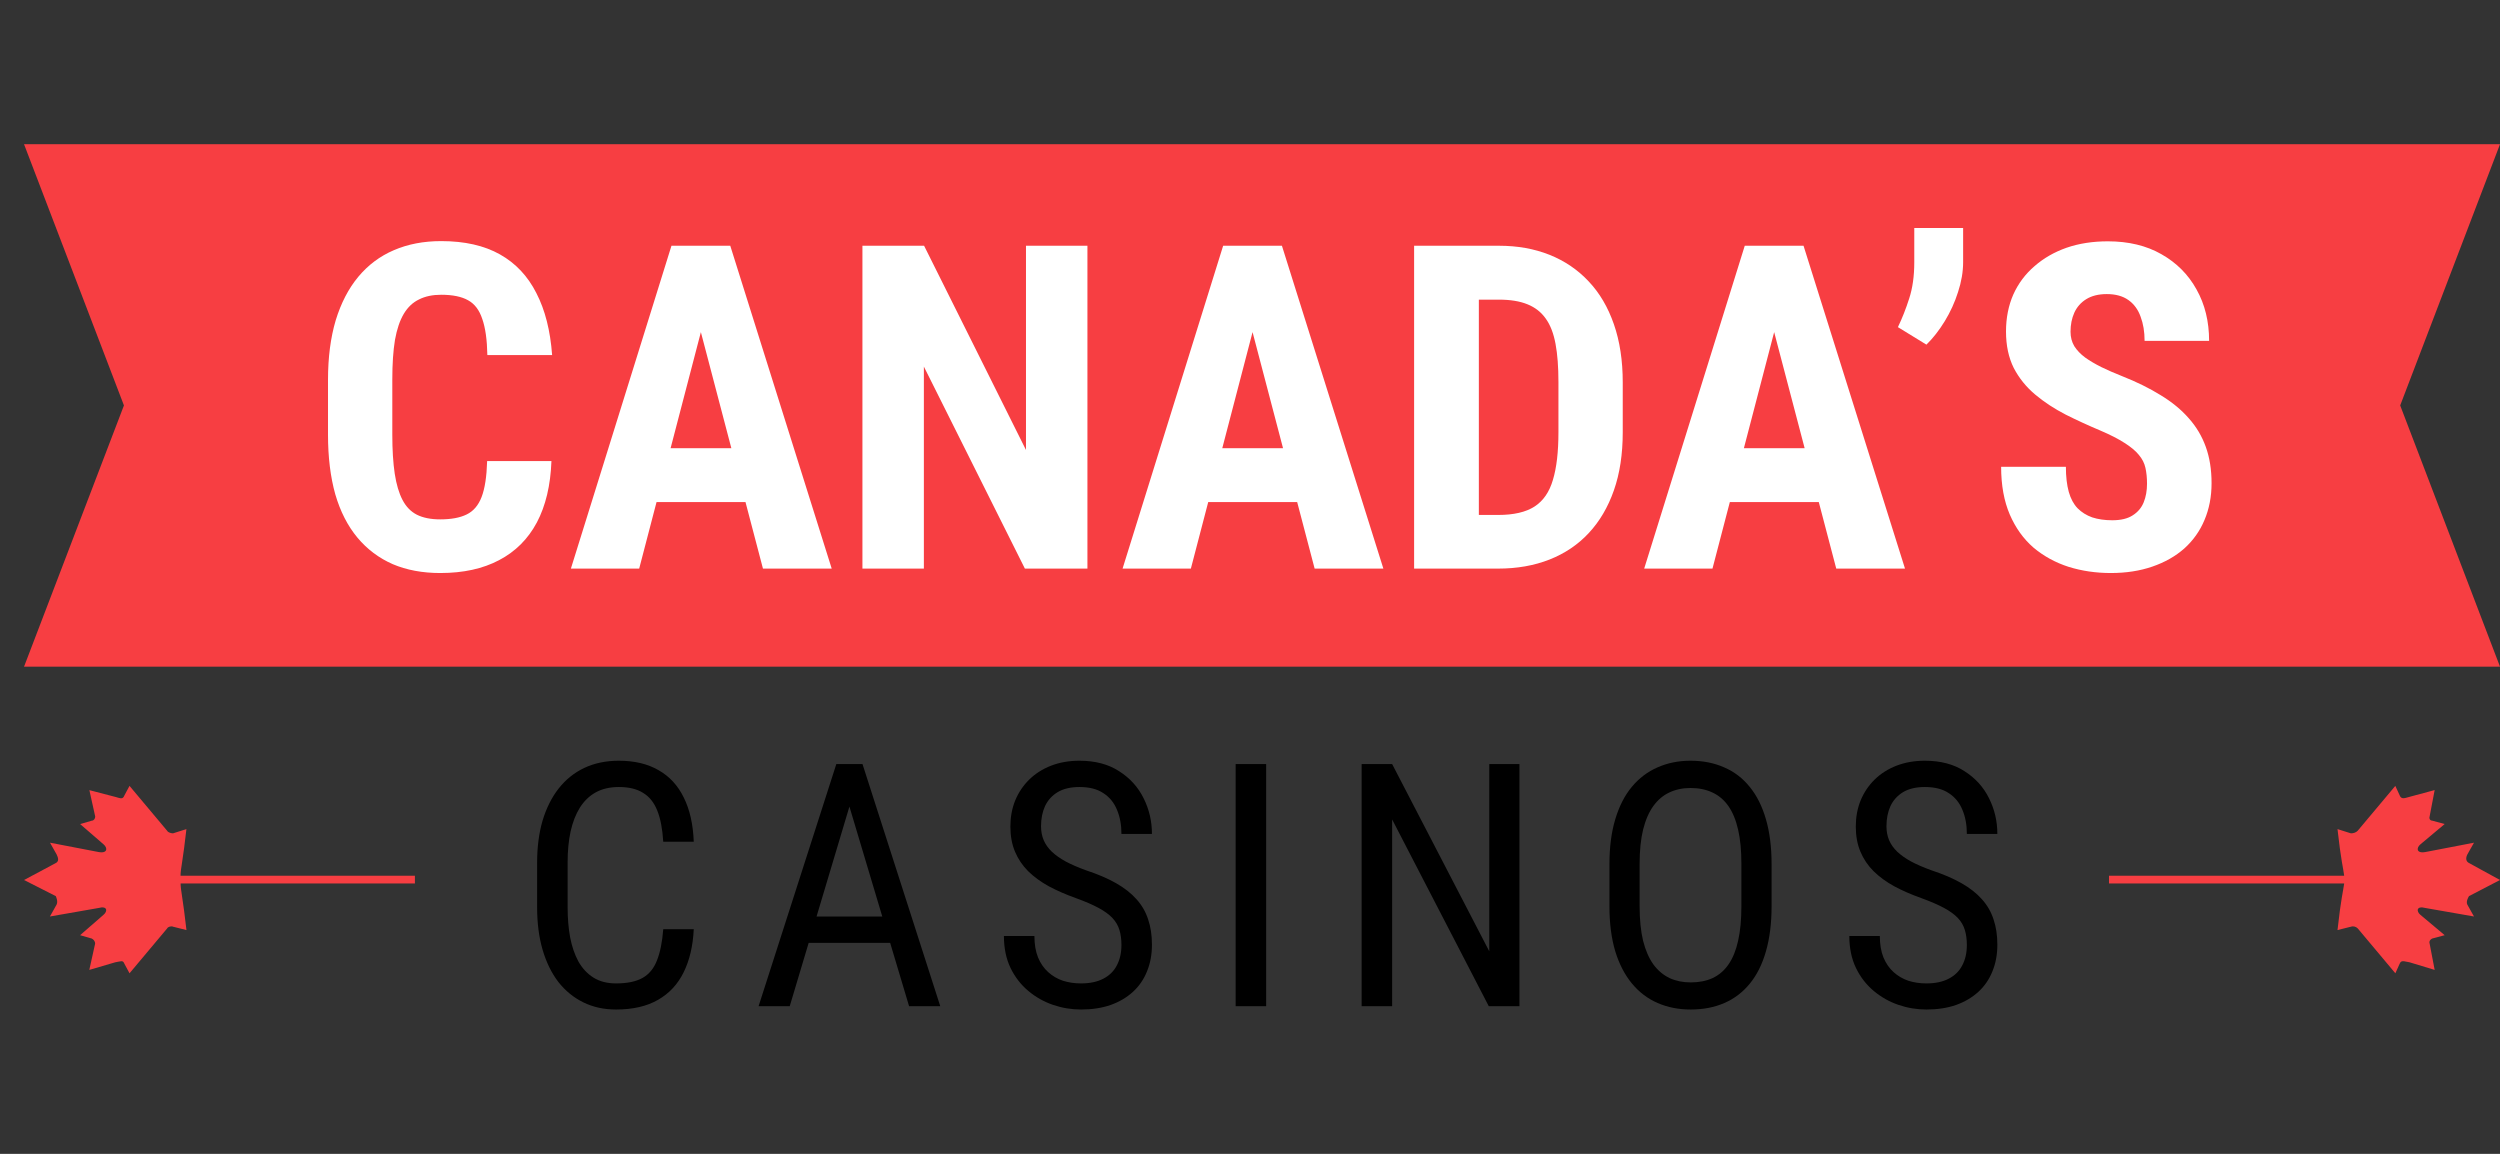
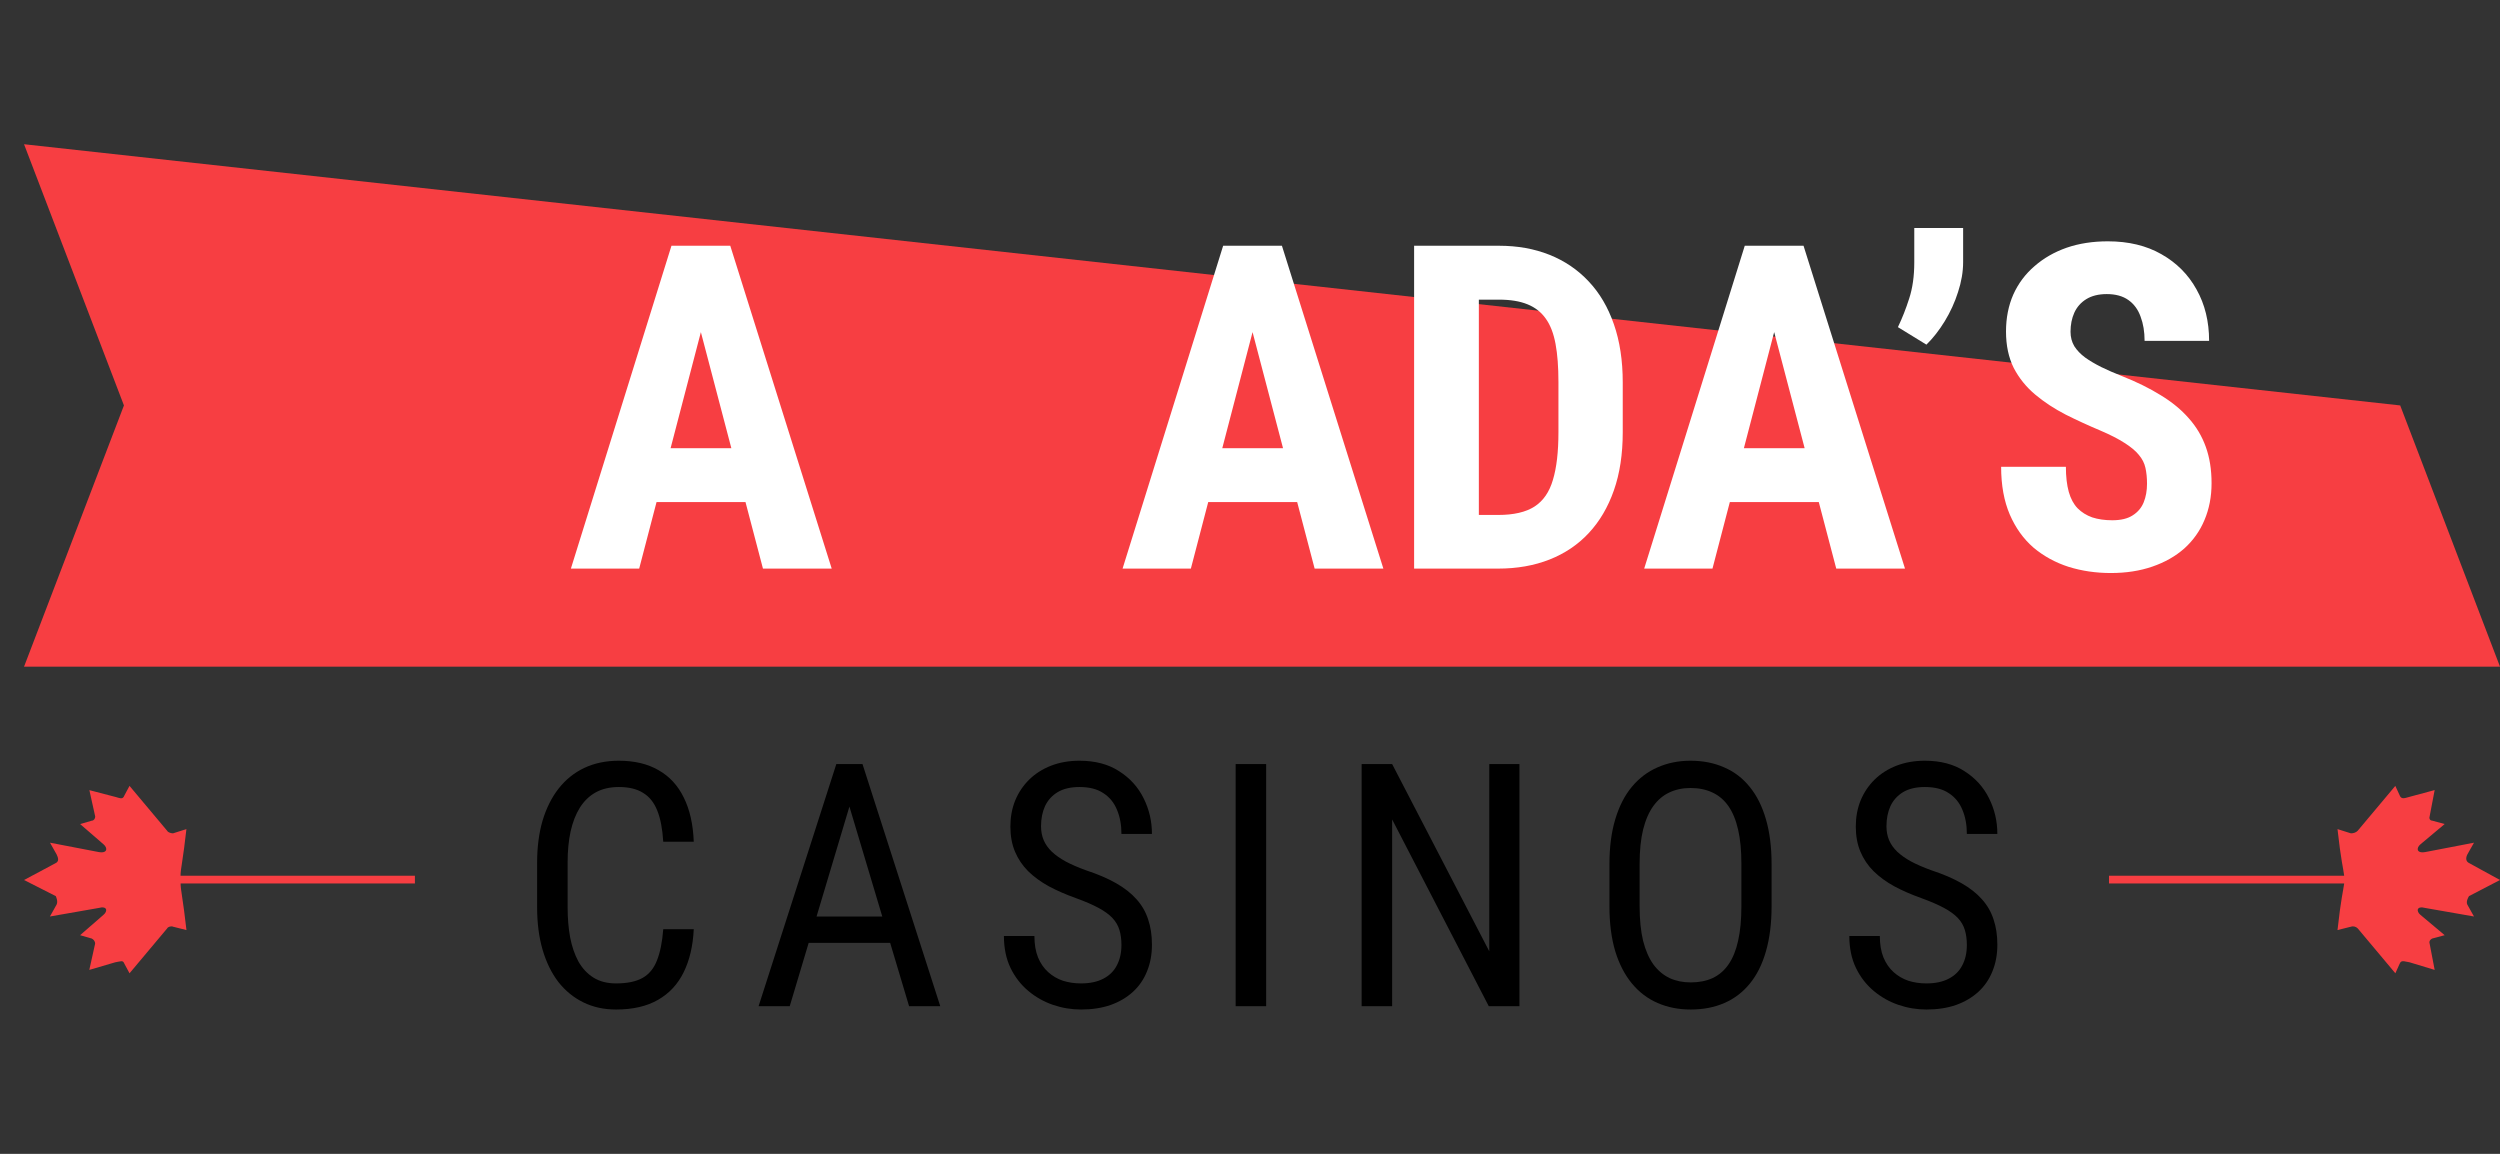
<svg xmlns="http://www.w3.org/2000/svg" width="104" height="48" viewBox="0 0 104 48" fill="none">
  <rect x="0" y="0" width="104" height="48" fill="#333333" stroke="none" />
-   <path d="M104 27.733H1L5.156 16.866L1 6H104L99.848 16.866L104 27.733Z" fill="#F73E42" />
-   <path d="M20.265 19.18H22.94C22.903 20.189 22.701 21.04 22.333 21.735C21.966 22.424 21.442 22.947 20.761 23.303C20.087 23.66 19.272 23.838 18.315 23.838C17.574 23.838 16.915 23.715 16.338 23.469C15.762 23.217 15.272 22.848 14.867 22.363C14.463 21.877 14.156 21.277 13.948 20.564C13.746 19.844 13.645 19.017 13.645 18.082V15.804C13.645 14.869 13.752 14.042 13.966 13.323C14.187 12.603 14.5 12.001 14.904 11.515C15.315 11.023 15.808 10.654 16.384 10.408C16.967 10.156 17.623 10.03 18.352 10.03C19.327 10.03 20.142 10.214 20.798 10.583C21.454 10.952 21.959 11.49 22.315 12.197C22.677 12.898 22.894 13.756 22.968 14.771H20.274C20.262 14.131 20.191 13.63 20.062 13.267C19.94 12.898 19.744 12.64 19.474 12.492C19.204 12.339 18.83 12.262 18.352 12.262C17.997 12.262 17.69 12.326 17.433 12.456C17.175 12.579 16.964 12.778 16.798 13.055C16.633 13.332 16.51 13.695 16.43 14.144C16.357 14.592 16.32 15.14 16.32 15.786V18.082C16.32 18.716 16.354 19.257 16.421 19.706C16.489 20.149 16.596 20.512 16.743 20.794C16.89 21.077 17.089 21.283 17.341 21.412C17.598 21.541 17.923 21.606 18.315 21.606C18.769 21.606 19.134 21.538 19.41 21.403C19.692 21.268 19.9 21.025 20.035 20.674C20.17 20.324 20.246 19.826 20.265 19.18Z" fill="white" />
+   <path d="M104 27.733H1L5.156 16.866L1 6L99.848 16.866L104 27.733Z" fill="#F73E42" />
  <path d="M29.468 12.622L26.59 23.654H23.749L27.933 10.223H29.707L29.468 12.622ZM31.739 23.654L28.843 12.622L28.576 10.223H30.379L34.599 23.654H31.739ZM31.84 18.645V20.887H25.8V18.645H31.84Z" fill="white" />
-   <path d="M45.237 10.223V23.654H42.635L38.433 15.251V23.654H35.877V10.223H38.442L42.681 18.719V10.223H45.237Z" fill="white" />
  <path d="M52.418 12.622L49.54 23.654H46.699L50.883 10.223H52.657L52.418 12.622ZM54.689 23.654L51.793 12.622L51.526 10.223H53.328L57.548 23.654H54.689ZM54.79 18.645V20.887H48.749V18.645H54.79Z" fill="white" />
  <path d="M62.321 23.654H59.958L59.976 21.422H62.321C62.97 21.422 63.476 21.305 63.838 21.071C64.199 20.837 64.454 20.468 64.601 19.964C64.754 19.46 64.831 18.799 64.831 17.981V15.887C64.831 15.266 64.791 14.74 64.711 14.31C64.631 13.873 64.496 13.523 64.306 13.258C64.117 12.988 63.862 12.788 63.543 12.659C63.225 12.529 62.829 12.465 62.357 12.465H59.911V10.223H62.357C63.13 10.223 63.831 10.349 64.463 10.601C65.094 10.854 65.637 11.223 66.09 11.708C66.544 12.188 66.893 12.781 67.138 13.489C67.384 14.196 67.506 15.002 67.506 15.905V17.981C67.506 18.891 67.384 19.697 67.138 20.398C66.893 21.099 66.544 21.692 66.09 22.178C65.643 22.658 65.1 23.024 64.463 23.276C63.825 23.528 63.111 23.654 62.321 23.654ZM61.52 10.223V23.654H58.827V10.223H61.52Z" fill="white" />
  <path d="M74.117 12.622L71.239 23.654H68.398L72.582 10.223H74.356L74.117 12.622ZM76.388 23.654L73.492 12.622L73.225 10.223H75.027L79.248 23.654H76.388ZM76.489 18.645V20.887H70.448V18.645H76.489Z" fill="white" />
  <path d="M81.666 9.485V10.906C81.666 11.306 81.595 11.721 81.454 12.151C81.32 12.575 81.136 12.978 80.903 13.36C80.67 13.741 80.415 14.067 80.139 14.337L78.953 13.609C79.131 13.24 79.287 12.843 79.422 12.419C79.563 11.988 79.634 11.487 79.634 10.915V9.485H81.666Z" fill="white" />
  <path d="M89.316 20.121C89.316 19.881 89.294 19.663 89.251 19.466C89.208 19.269 89.117 19.088 88.975 18.922C88.841 18.756 88.641 18.59 88.378 18.424C88.12 18.258 87.783 18.085 87.366 17.907C86.87 17.698 86.389 17.477 85.923 17.243C85.457 17.003 85.037 16.726 84.663 16.413C84.289 16.099 83.992 15.73 83.771 15.306C83.557 14.875 83.45 14.371 83.45 13.793C83.45 13.227 83.551 12.714 83.753 12.253C83.961 11.791 84.256 11.398 84.636 11.072C85.016 10.74 85.46 10.485 85.969 10.306C86.484 10.128 87.057 10.039 87.688 10.039C88.546 10.039 89.288 10.217 89.913 10.574C90.545 10.931 91.032 11.419 91.375 12.04C91.725 12.662 91.899 13.375 91.899 14.181H89.215C89.215 13.799 89.159 13.464 89.049 13.175C88.945 12.88 88.776 12.649 88.543 12.483C88.31 12.317 88.01 12.234 87.642 12.234C87.299 12.234 87.014 12.305 86.787 12.446C86.567 12.582 86.401 12.769 86.291 13.009C86.186 13.243 86.134 13.507 86.134 13.802C86.134 14.024 86.186 14.224 86.291 14.402C86.401 14.574 86.551 14.731 86.741 14.872C86.931 15.008 87.155 15.14 87.412 15.269C87.676 15.398 87.964 15.524 88.277 15.647C88.883 15.887 89.42 16.151 89.886 16.441C90.352 16.723 90.741 17.043 91.053 17.4C91.366 17.75 91.602 18.147 91.761 18.59C91.921 19.032 92.001 19.537 92.001 20.102C92.001 20.662 91.902 21.172 91.706 21.634C91.516 22.089 91.237 22.482 90.87 22.814C90.502 23.14 90.057 23.392 89.536 23.571C89.021 23.749 88.445 23.838 87.808 23.838C87.189 23.838 86.603 23.752 86.052 23.58C85.5 23.402 85.013 23.134 84.59 22.778C84.173 22.415 83.845 21.957 83.606 21.403C83.367 20.843 83.247 20.183 83.247 19.42H85.941C85.941 19.826 85.981 20.173 86.061 20.462C86.141 20.745 86.263 20.973 86.429 21.145C86.594 21.311 86.796 21.437 87.035 21.523C87.281 21.603 87.559 21.643 87.872 21.643C88.228 21.643 88.51 21.575 88.718 21.44C88.933 21.305 89.086 21.123 89.178 20.896C89.27 20.668 89.316 20.41 89.316 20.121Z" fill="white" />
  <path d="M27.591 38.655H28.86C28.828 39.346 28.688 39.944 28.44 40.447C28.196 40.945 27.84 41.327 27.371 41.595C26.907 41.862 26.325 41.996 25.626 41.996C25.125 41.996 24.672 41.897 24.268 41.699C23.863 41.5 23.516 41.217 23.226 40.848C22.941 40.474 22.723 40.027 22.571 39.506C22.42 38.984 22.344 38.399 22.344 37.748V35.887C22.344 35.242 22.42 34.658 22.571 34.137C22.728 33.616 22.951 33.171 23.24 32.802C23.534 32.428 23.891 32.142 24.309 31.944C24.732 31.746 25.21 31.646 25.743 31.646C26.396 31.646 26.948 31.778 27.398 32.041C27.854 32.299 28.203 32.68 28.447 33.182C28.695 33.68 28.833 34.292 28.86 35.016H27.591C27.559 34.485 27.477 34.054 27.343 33.722C27.21 33.385 27.012 33.139 26.75 32.982C26.493 32.82 26.157 32.74 25.743 32.74C25.376 32.74 25.056 32.813 24.785 32.961C24.518 33.108 24.298 33.321 24.123 33.597C23.953 33.87 23.824 34.199 23.737 34.587C23.654 34.969 23.613 35.398 23.613 35.873V37.748C23.613 38.191 23.647 38.604 23.716 38.987C23.79 39.37 23.904 39.706 24.061 39.997C24.222 40.283 24.431 40.506 24.688 40.668C24.946 40.829 25.258 40.91 25.626 40.91C26.09 40.91 26.458 40.834 26.73 40.682C27.001 40.529 27.201 40.287 27.329 39.955C27.463 39.623 27.55 39.19 27.591 38.655Z" fill="black" />
  <path d="M35.598 32.677L32.853 41.858H31.557L34.791 31.785H35.605L35.598 32.677ZM37.818 41.858L35.074 32.677L35.06 31.785H35.88L39.115 41.858H37.818ZM37.818 38.129V39.222H32.977V38.129H37.818Z" fill="black" />
  <path d="M46.652 39.312C46.652 39.077 46.624 38.869 46.569 38.689C46.514 38.505 46.417 38.339 46.279 38.191C46.142 38.044 45.949 37.903 45.7 37.769C45.452 37.635 45.137 37.499 44.755 37.361C44.342 37.213 43.967 37.05 43.631 36.87C43.296 36.685 43.008 36.475 42.769 36.24C42.535 36.005 42.353 35.735 42.225 35.431C42.096 35.126 42.032 34.778 42.032 34.386C42.032 33.994 42.098 33.632 42.232 33.3C42.37 32.968 42.563 32.68 42.811 32.435C43.064 32.186 43.367 31.992 43.721 31.854C44.075 31.716 44.47 31.646 44.907 31.646C45.56 31.646 46.109 31.792 46.555 32.082C47.006 32.368 47.346 32.744 47.576 33.21C47.806 33.671 47.921 34.165 47.921 34.691H46.652C46.652 34.312 46.59 33.978 46.466 33.687C46.346 33.392 46.158 33.162 45.9 32.995C45.647 32.825 45.316 32.74 44.907 32.74C44.539 32.74 44.236 32.811 43.997 32.954C43.762 33.097 43.588 33.291 43.473 33.535C43.362 33.78 43.307 34.059 43.307 34.372C43.307 34.584 43.344 34.778 43.418 34.953C43.491 35.124 43.604 35.283 43.756 35.431C43.912 35.578 44.105 35.714 44.335 35.839C44.569 35.964 44.845 36.083 45.162 36.199C45.654 36.36 46.075 36.54 46.424 36.738C46.774 36.937 47.059 37.16 47.279 37.409C47.5 37.654 47.661 37.933 47.762 38.246C47.868 38.556 47.921 38.906 47.921 39.298C47.921 39.709 47.852 40.08 47.714 40.412C47.581 40.744 47.385 41.028 47.128 41.263C46.87 41.498 46.56 41.68 46.197 41.809C45.834 41.934 45.424 41.996 44.969 41.996C44.574 41.996 44.185 41.932 43.804 41.802C43.427 41.673 43.084 41.48 42.776 41.221C42.468 40.963 42.222 40.645 42.038 40.267C41.855 39.884 41.763 39.441 41.763 38.938H43.032C43.032 39.284 43.082 39.582 43.183 39.831C43.284 40.075 43.425 40.278 43.604 40.44C43.783 40.601 43.988 40.721 44.218 40.799C44.452 40.873 44.703 40.91 44.969 40.91C45.337 40.91 45.645 40.845 45.893 40.716C46.146 40.587 46.335 40.403 46.459 40.163C46.587 39.923 46.652 39.639 46.652 39.312Z" fill="black" />
  <path d="M52.672 31.785V41.858H51.403V31.785H52.672Z" fill="black" />
  <path d="M63.209 31.785V41.858H61.933L57.913 34.089V41.858H56.644V31.785H57.913L61.954 39.575V31.785H63.209Z" fill="black" />
  <path d="M73.698 35.95V37.7C73.698 38.41 73.619 39.035 73.463 39.575C73.311 40.11 73.088 40.557 72.794 40.917C72.5 41.277 72.146 41.547 71.732 41.726C71.319 41.906 70.852 41.996 70.332 41.996C69.831 41.996 69.374 41.906 68.96 41.726C68.546 41.547 68.19 41.277 67.891 40.917C67.592 40.557 67.36 40.11 67.195 39.575C67.034 39.035 66.953 38.41 66.953 37.7V35.95C66.953 35.239 67.034 34.617 67.195 34.082C67.356 33.542 67.585 33.092 67.884 32.733C68.183 32.373 68.54 32.103 68.953 31.923C69.367 31.739 69.824 31.646 70.326 31.646C70.845 31.646 71.312 31.739 71.725 31.923C72.144 32.103 72.498 32.373 72.787 32.733C73.082 33.092 73.307 33.542 73.463 34.082C73.619 34.617 73.698 35.239 73.698 35.95ZM72.442 37.7V35.936C72.442 35.382 72.397 34.907 72.305 34.511C72.213 34.109 72.077 33.782 71.898 33.528C71.719 33.275 71.498 33.088 71.236 32.968C70.974 32.843 70.67 32.781 70.326 32.781C69.999 32.781 69.705 32.843 69.443 32.968C69.185 33.088 68.965 33.275 68.781 33.528C68.597 33.782 68.454 34.109 68.353 34.511C68.257 34.907 68.208 35.382 68.208 35.936V37.7C68.208 38.258 68.257 38.738 68.353 39.139C68.454 39.536 68.597 39.863 68.781 40.121C68.969 40.375 69.195 40.564 69.457 40.689C69.719 40.809 70.011 40.868 70.332 40.868C70.677 40.868 70.981 40.809 71.243 40.689C71.509 40.564 71.73 40.375 71.905 40.121C72.084 39.863 72.217 39.536 72.305 39.139C72.397 38.738 72.442 38.258 72.442 37.7Z" fill="black" />
  <path d="M81.821 39.312C81.821 39.077 81.793 38.869 81.738 38.689C81.683 38.505 81.587 38.339 81.449 38.191C81.311 38.044 81.118 37.903 80.869 37.769C80.621 37.635 80.306 37.499 79.925 37.361C79.511 37.213 79.136 37.05 78.801 36.87C78.465 36.685 78.178 36.475 77.939 36.24C77.704 36.005 77.522 35.735 77.394 35.431C77.265 35.126 77.201 34.778 77.201 34.386C77.201 33.994 77.267 33.632 77.401 33.3C77.539 32.968 77.732 32.68 77.98 32.435C78.233 32.186 78.536 31.992 78.89 31.854C79.244 31.716 79.64 31.646 80.076 31.646C80.729 31.646 81.278 31.792 81.724 32.082C82.175 32.368 82.515 32.744 82.745 33.21C82.975 33.671 83.09 34.165 83.09 34.691H81.821C81.821 34.312 81.759 33.978 81.635 33.687C81.515 33.392 81.327 33.162 81.069 32.995C80.817 32.825 80.486 32.74 80.076 32.74C79.709 32.74 79.405 32.811 79.166 32.954C78.932 33.097 78.757 33.291 78.642 33.535C78.532 33.78 78.477 34.059 78.477 34.372C78.477 34.584 78.513 34.778 78.587 34.953C78.66 35.124 78.773 35.283 78.925 35.431C79.081 35.578 79.274 35.714 79.504 35.839C79.738 35.964 80.014 36.083 80.332 36.199C80.823 36.36 81.244 36.54 81.593 36.738C81.943 36.937 82.228 37.16 82.448 37.409C82.669 37.654 82.83 37.933 82.931 38.246C83.037 38.556 83.09 38.906 83.09 39.298C83.09 39.709 83.021 40.08 82.883 40.412C82.75 40.744 82.554 41.028 82.297 41.263C82.039 41.498 81.729 41.68 81.366 41.809C81.003 41.934 80.594 41.996 80.138 41.996C79.743 41.996 79.355 41.932 78.973 41.802C78.596 41.673 78.254 41.48 77.945 41.221C77.638 40.963 77.391 40.645 77.208 40.267C77.024 39.884 76.932 39.441 76.932 38.938H78.201C78.201 39.284 78.251 39.582 78.352 39.831C78.454 40.075 78.594 40.278 78.773 40.44C78.952 40.601 79.157 40.721 79.387 40.799C79.621 40.873 79.872 40.91 80.138 40.91C80.506 40.91 80.814 40.845 81.062 40.716C81.315 40.587 81.504 40.403 81.628 40.163C81.757 39.923 81.821 39.639 81.821 39.312Z" fill="black" />
  <path fill-rule="evenodd" clip-rule="evenodd" d="M98.08 38.62L99.647 40.489L99.822 40.1C99.892 39.924 99.996 39.995 100.238 40.031L101.282 40.348L101.073 39.256C101.038 39.149 101.108 39.08 101.176 39.044L101.699 38.904L100.689 38.057C100.515 37.914 100.515 37.669 100.899 37.773L102.918 38.126L102.64 37.63C102.569 37.49 102.711 37.278 102.711 37.278L104 36.608L102.711 35.902C102.572 35.83 102.572 35.69 102.64 35.549L102.918 35.056L100.899 35.444C100.515 35.516 100.515 35.268 100.689 35.125L101.699 34.279L101.176 34.138C101.106 34.138 101.038 34.066 101.073 33.962L101.282 32.867L100.238 33.148C99.996 33.22 99.89 33.253 99.822 33.077L99.645 32.693L98.078 34.562C98.007 34.634 97.904 34.667 97.798 34.667L97.24 34.491C97.379 35.761 97.485 36.147 97.518 36.431H87.735V36.751H97.518C97.482 37.032 97.379 37.421 97.24 38.691L97.798 38.551C97.904 38.515 98.01 38.551 98.08 38.62ZM6.955 38.62L5.388 40.489L5.179 40.1C5.108 39.924 5.04 39.995 4.795 40.031L3.715 40.348L3.957 39.256C3.957 39.149 3.887 39.08 3.818 39.044L3.332 38.904L4.305 38.057C4.48 37.914 4.48 37.669 4.096 37.773L2.077 38.126L2.355 37.63C2.426 37.49 2.32 37.278 2.32 37.278L1 36.608L2.322 35.902C2.461 35.83 2.426 35.69 2.358 35.549L2.08 35.056L4.099 35.444C4.482 35.516 4.482 35.268 4.308 35.125L3.334 34.281L3.821 34.14C3.892 34.14 3.96 34.069 3.96 33.964L3.718 32.87L4.798 33.151C5.042 33.223 5.11 33.256 5.181 33.079L5.388 32.693L6.955 34.562C6.99 34.634 7.129 34.667 7.197 34.667L7.755 34.491C7.616 35.761 7.51 36.147 7.51 36.431H17.26V36.751H7.513C7.513 37.032 7.616 37.421 7.757 38.691L7.2 38.551C7.129 38.515 6.988 38.551 6.955 38.62Z" fill="#F73E42" />
</svg>